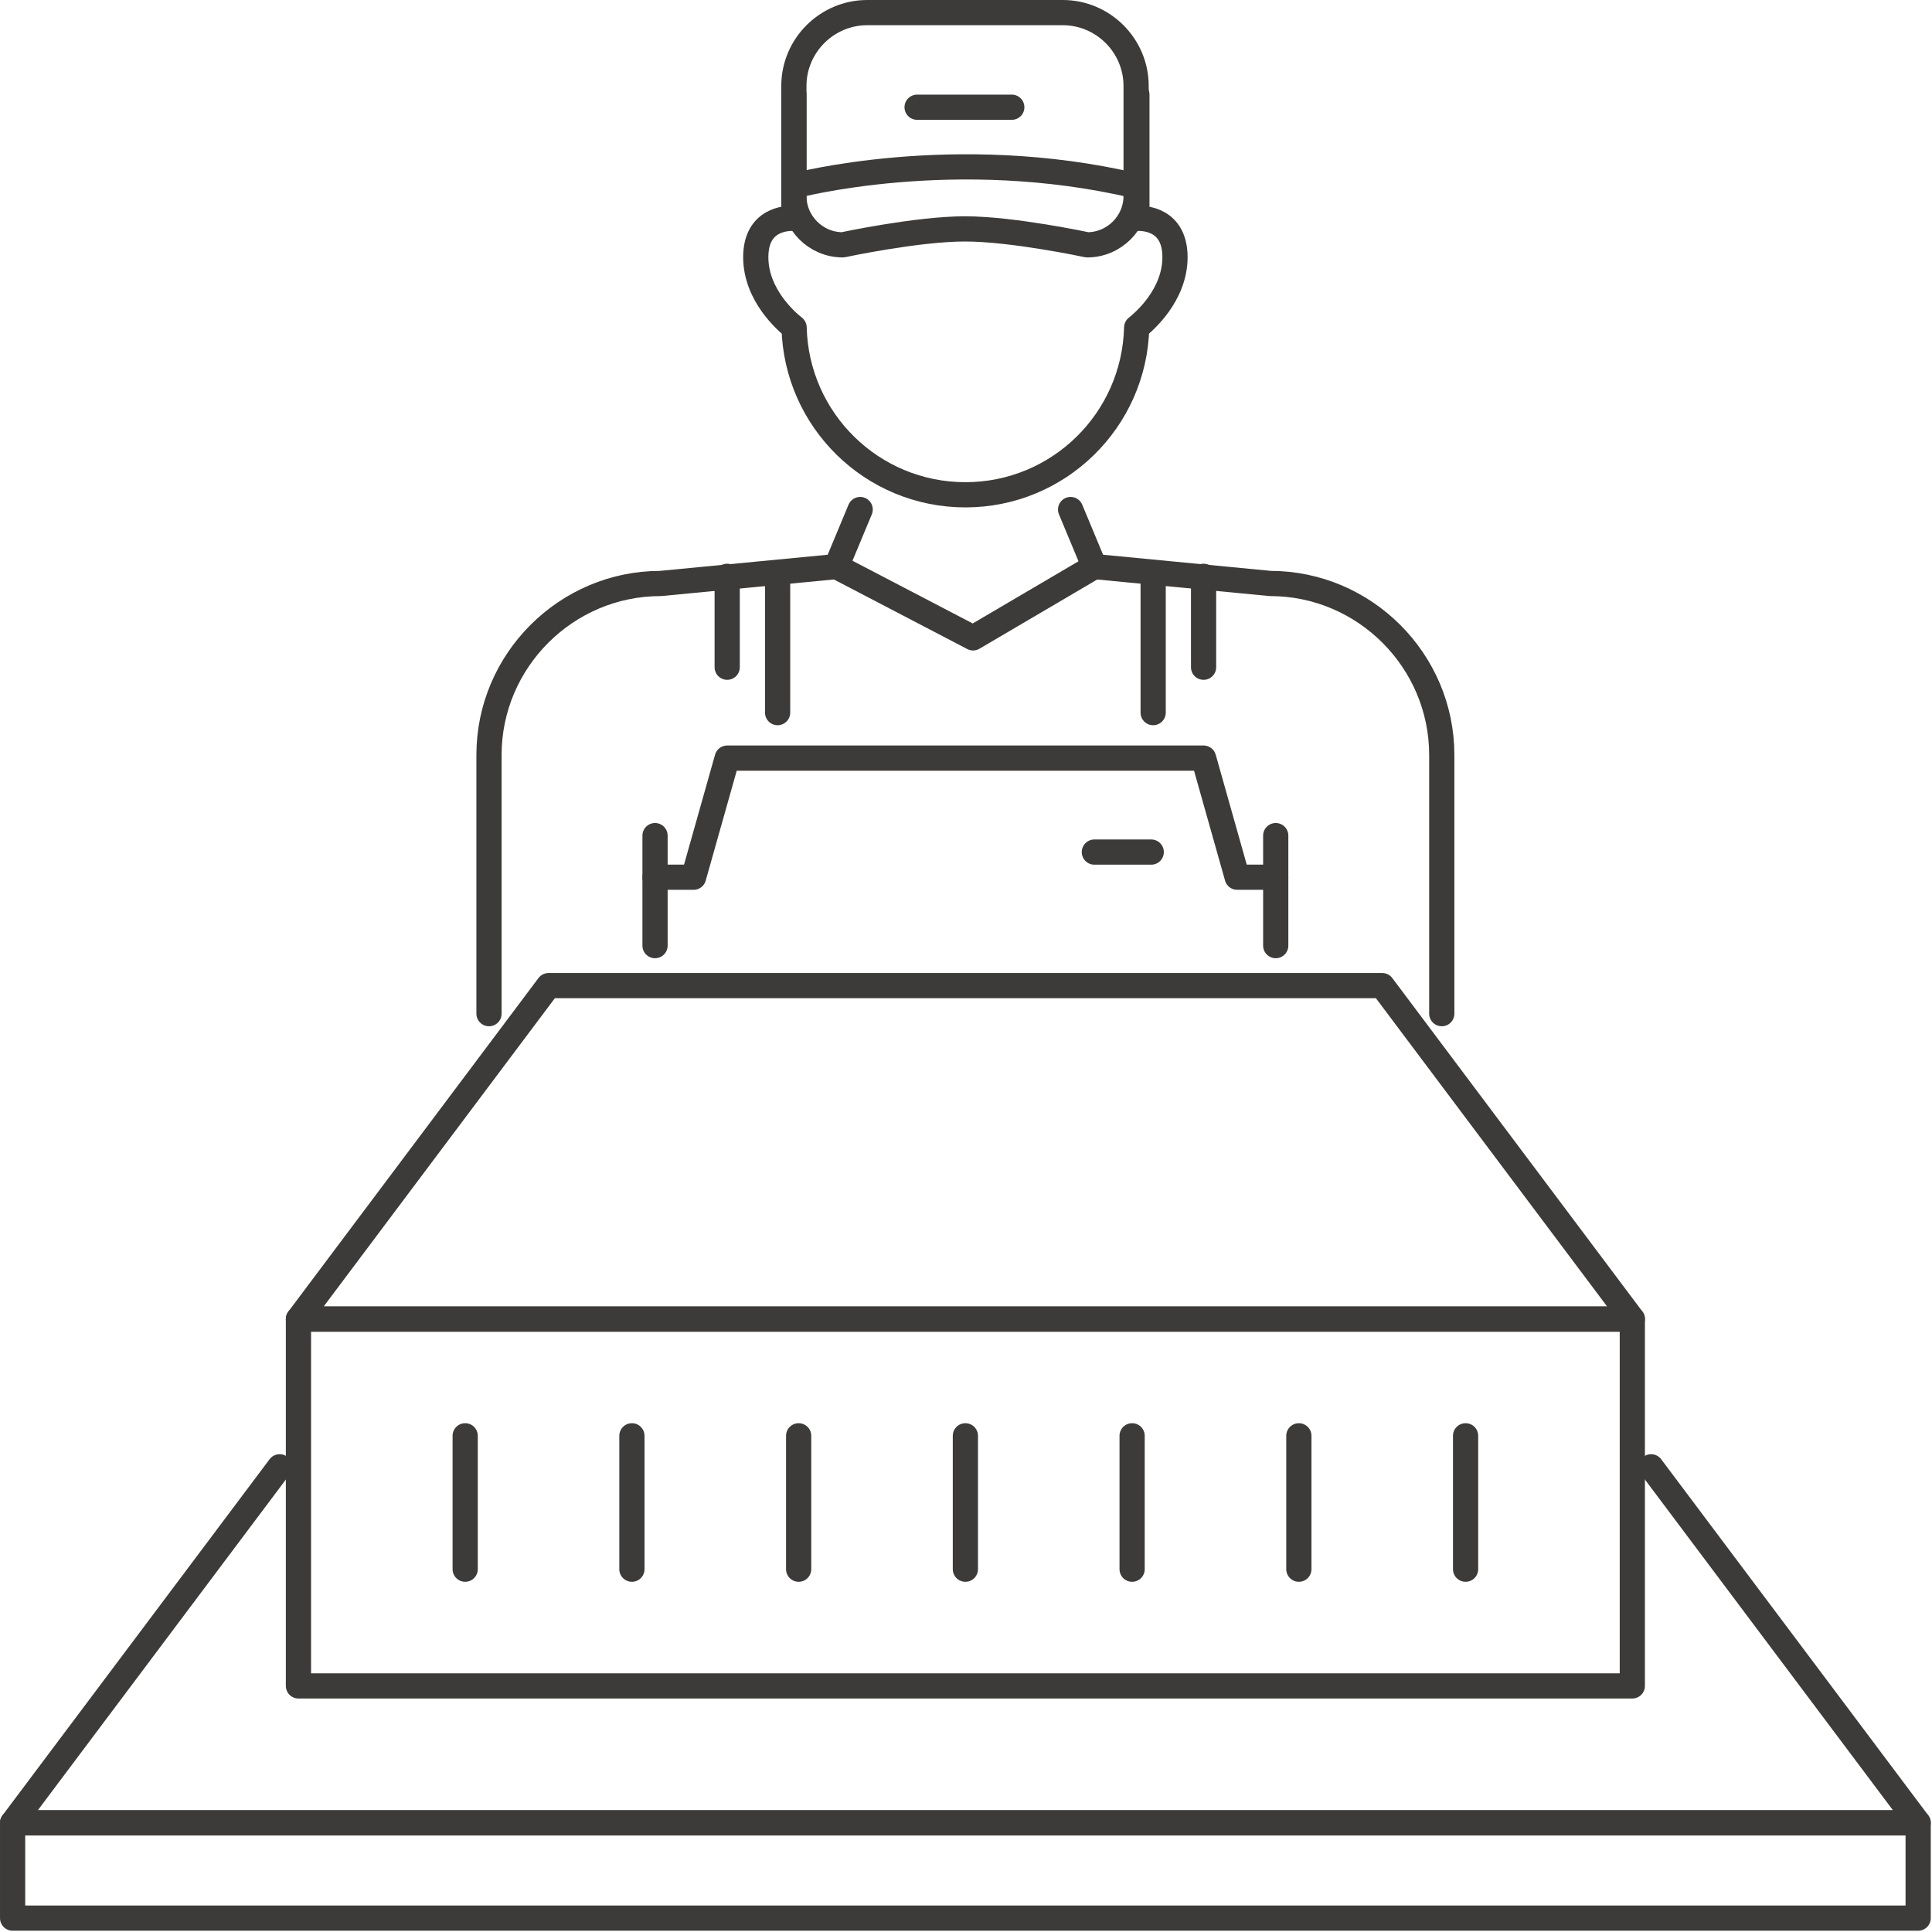
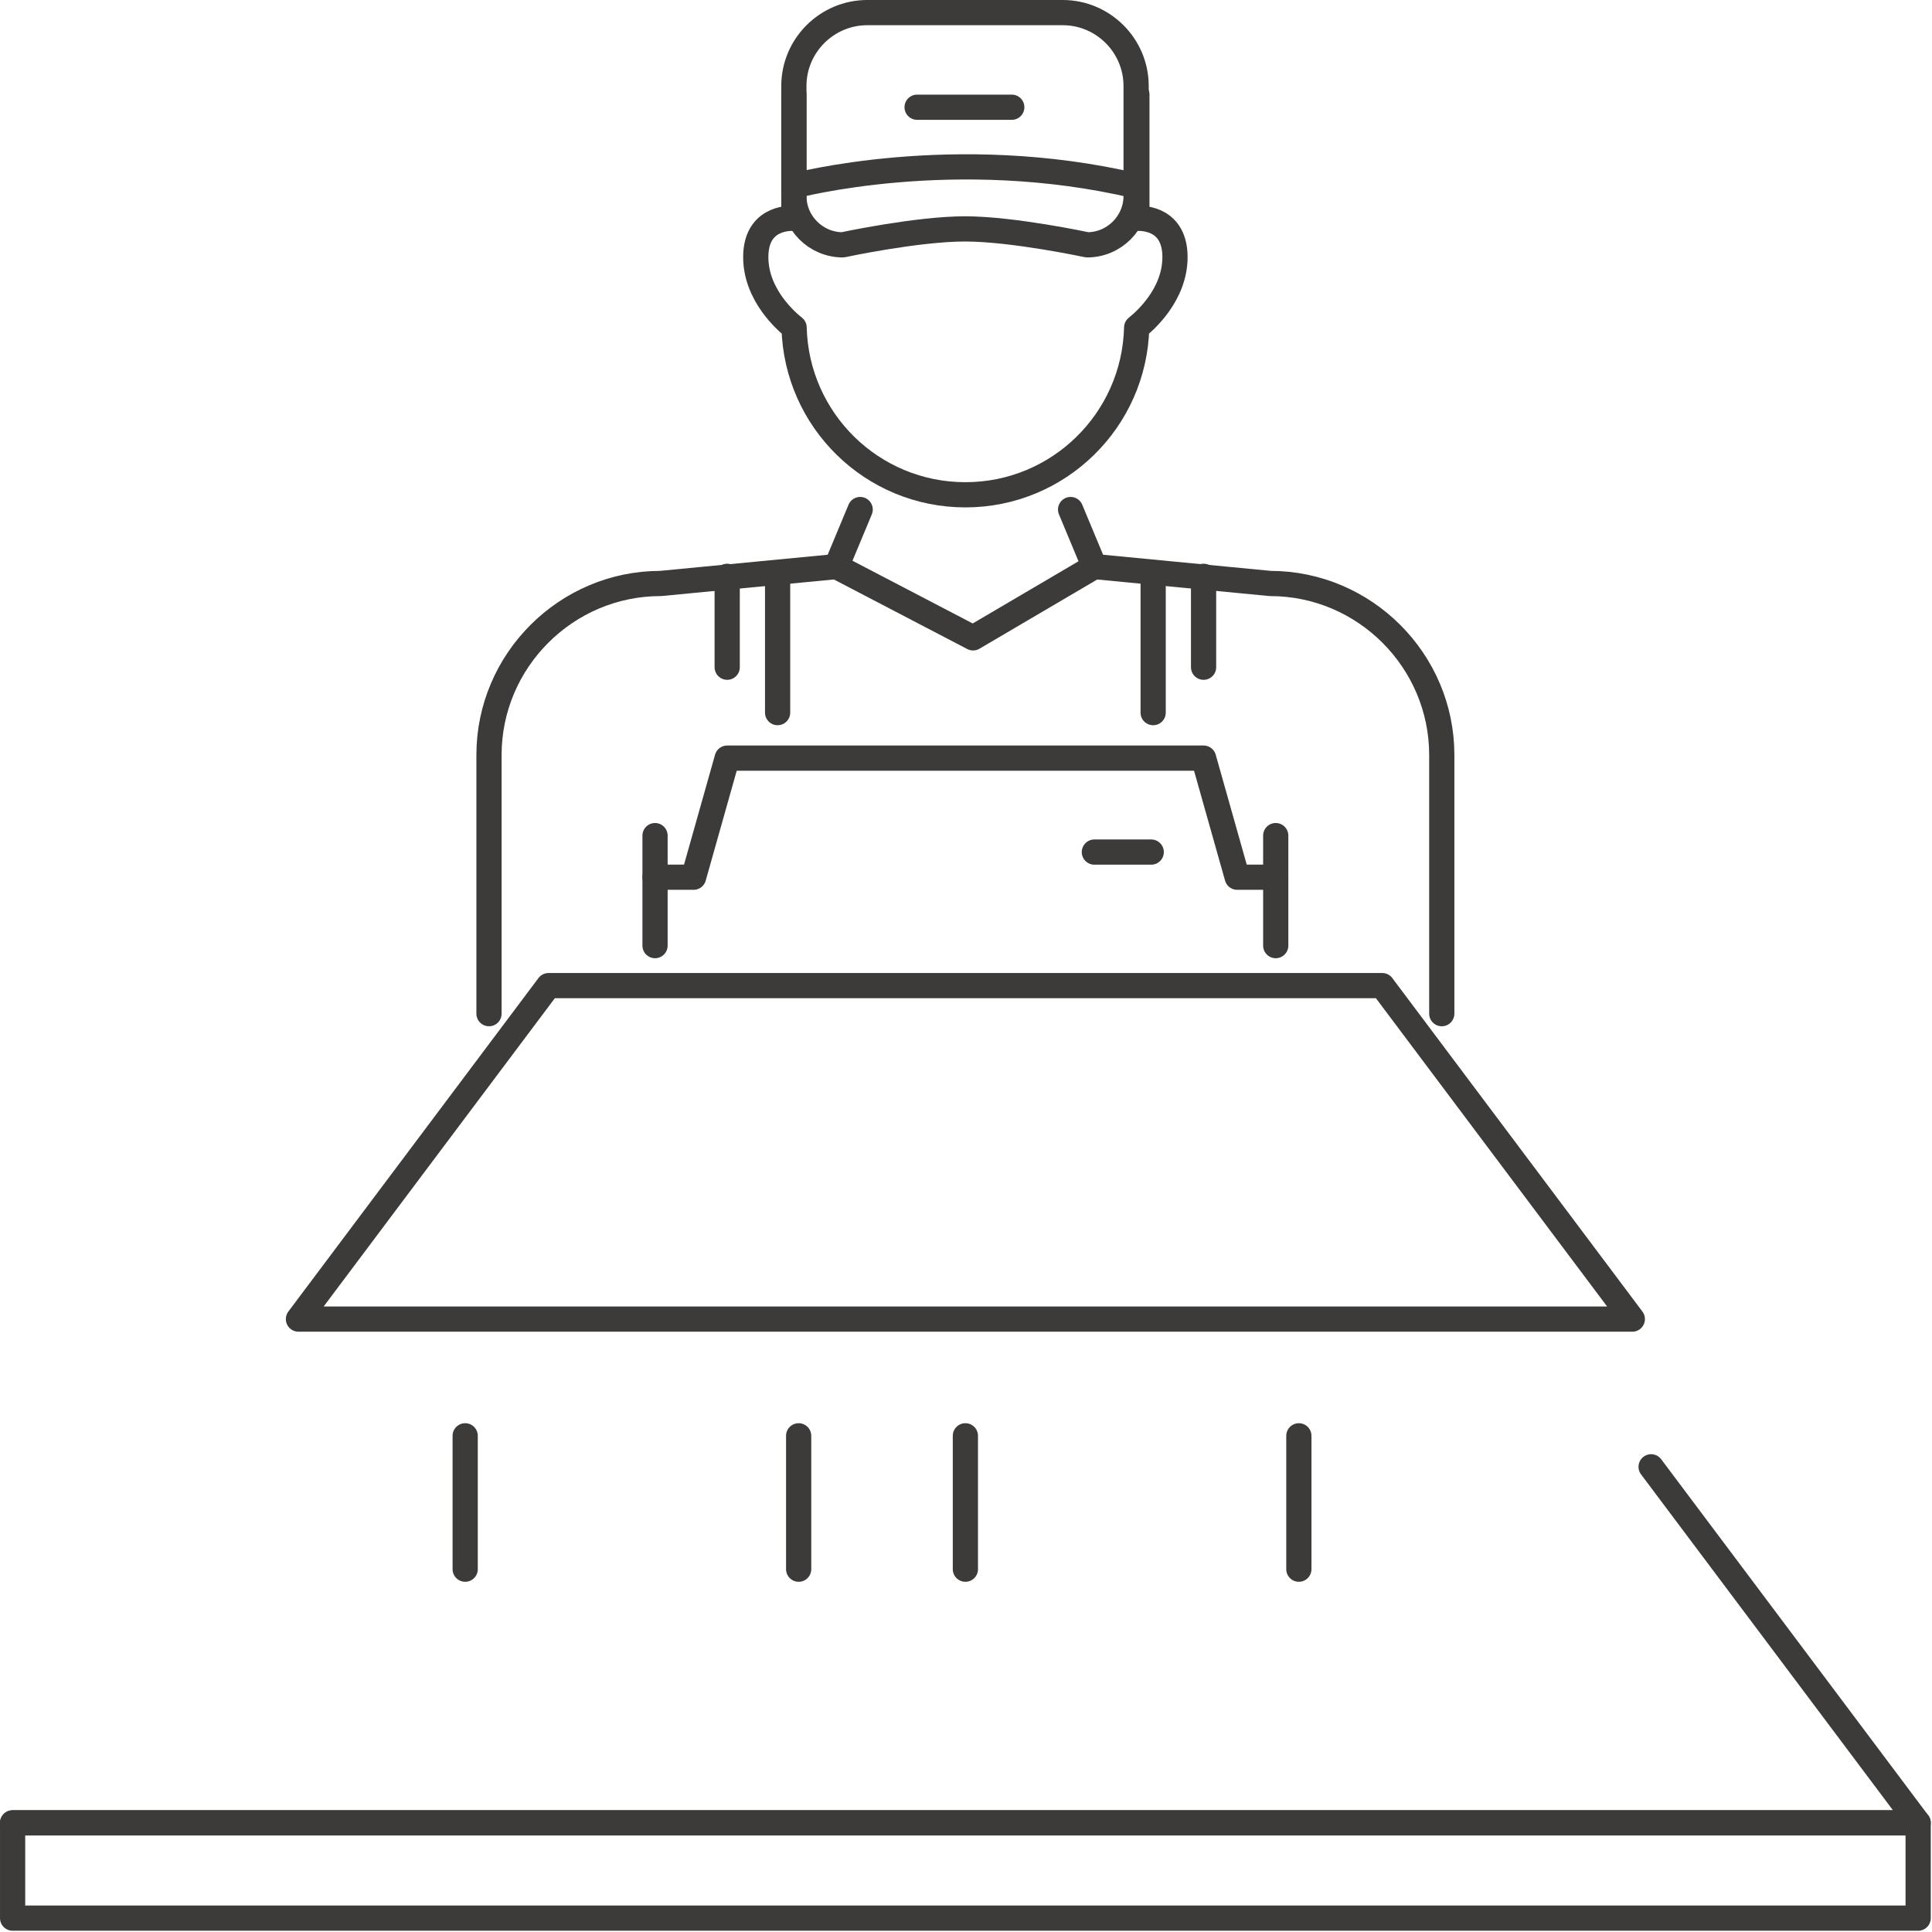
<svg xmlns="http://www.w3.org/2000/svg" xmlns:ns1="http://www.serif.com/" width="100%" height="100%" viewBox="0 0 479 479" version="1.1" xml:space="preserve" style="fill-rule:evenodd;clip-rule:evenodd;stroke-linecap:round;stroke-linejoin:round;stroke-miterlimit:10;">
  <g id="Livello-1" ns1:id="Livello 1" />
  <g id="linee">
-     <rect x="73.993" y="327.04" width="330.708" height="90.946" style="fill:none;stroke:#3c3b3a;stroke-width:6.25px;" />
    <path d="M115.332,355.978l-0,33.07" style="fill:none;fill-rule:nonzero;stroke:#3c3b3a;stroke-width:6.25px;" />
-     <path d="M156.67,355.978l0,33.07" style="fill:none;fill-rule:nonzero;stroke:#3c3b3a;stroke-width:6.25px;" />
    <path d="M198.009,355.978l-0,33.07" style="fill:none;fill-rule:nonzero;stroke:#3c3b3a;stroke-width:6.25px;" />
    <path d="M239.347,355.978l0,33.07" style="fill:none;fill-rule:nonzero;stroke:#3c3b3a;stroke-width:6.25px;" />
-     <path d="M280.686,355.978l-0,33.07" style="fill:none;fill-rule:nonzero;stroke:#3c3b3a;stroke-width:6.25px;" />
    <path d="M322.025,355.978l-0,33.07" style="fill:none;fill-rule:nonzero;stroke:#3c3b3a;stroke-width:6.25px;" />
-     <path d="M363.363,355.978l-0,33.07" style="fill:none;fill-rule:nonzero;stroke:#3c3b3a;stroke-width:6.25px;" />
    <path d="M342.694,244.363l62.008,82.68l-330.708,-0l62.008,-82.68l206.692,0Z" style="fill:none;fill-rule:nonzero;stroke:#3c3b3a;stroke-width:6.25px;" />
    <rect x="3.126" y="451.94" width="472.442" height="23.621" style="fill:none;stroke:#3c3b3a;stroke-width:6.25px;" />
-     <path d="M409.358,363.663l66.209,88.279l-472.442,0l66.213,-88.279" style="fill:none;fill-rule:nonzero;stroke:#3c3b3a;stroke-width:6.25px;" />
+     <path d="M409.358,363.663l66.209,88.279l-472.442,0" style="fill:none;fill-rule:nonzero;stroke:#3c3b3a;stroke-width:6.25px;" />
    <path d="M196.828,23.463l-0,30.666c-1.842,-0.071 -9.45,0.213 -9.45,9.629c-0,9.392 7.625,15.967 9.504,17.446c0.558,22.992 19.337,41.471 42.466,41.471c23.13,0 41.905,-18.479 42.467,-41.471c1.875,-1.479 9.5,-8.054 9.5,-17.446c0,-9.416 -7.608,-9.7 -9.45,-9.629l0,-30.666" style="fill:none;fill-rule:nonzero;stroke:#3c3b3a;stroke-width:6.25px;" />
    <path d="M269.554,60.7c6.666,0 12.121,-5.454 12.121,-12.121l-0,-27.275c-0,-10 -8.184,-18.179 -18.184,-18.179l-48.483,0c-10,0 -18.183,8.179 -18.183,18.179l-0,27.275c-0,6.667 5.454,12.121 12.12,12.121c0,0 18.434,-3.95 30.305,-3.95c11.875,0 30.304,3.95 30.304,3.95Z" style="fill:none;fill-rule:nonzero;stroke:#3c3b3a;stroke-width:6.25px;" />
    <path d="M227.377,26.584l23.475,-0" style="fill:none;fill-rule:nonzero;stroke:#3c3b3a;stroke-width:6.25px;" />
    <path d="M196.825,46.105c0,0 39.796,-10.646 84.85,0" style="fill:none;fill-rule:nonzero;stroke:#3c3b3a;stroke-width:6.25px;" />
    <path d="M213.262,126.329l-5.892,14.138l-43.612,4.196c-23.388,-0 -42.521,19.133 -42.521,42.516l0,64.138" style="fill:none;fill-rule:nonzero;stroke:#3c3b3a;stroke-width:6.25px;" />
    <path d="M207.371,140.469l33.883,17.675l30.071,-17.675" style="fill:none;fill-rule:nonzero;stroke:#3c3b3a;stroke-width:6.25px;" />
    <path d="M162.403,207.173l0,27.274" style="fill:none;fill-rule:nonzero;stroke:#3c3b3a;stroke-width:6.25px;" />
    <path d="M265.433,126.329l5.891,14.138l43.613,4.196c23.387,-0 42.521,19.133 42.521,42.516l-0,64.138" style="fill:none;fill-rule:nonzero;stroke:#3c3b3a;stroke-width:6.25px;" />
    <path d="M316.291,207.173l0,27.274" style="fill:none;fill-rule:nonzero;stroke:#3c3b3a;stroke-width:6.25px;" />
    <path d="M162.403,217.488l9.555,-0l8.333,-29.529l118.112,-0l8.334,29.529l9.554,-0" style="fill:none;fill-rule:nonzero;stroke:#3c3b3a;stroke-width:6.25px;" />
    <path d="M271.324,211.255l14.1,0" style="fill:none;fill-rule:nonzero;stroke:#3c3b3a;stroke-width:6.25px;" />
    <path d="M180.292,165.424l-0,-22.537" style="fill:none;fill-rule:nonzero;stroke:#3c3b3a;stroke-width:6.25px;" />
    <path d="M192.792,176.68l0,-33.791" style="fill:none;fill-rule:nonzero;stroke:#3c3b3a;stroke-width:6.25px;" />
    <path d="M298.402,165.424l0,-22.537" style="fill:none;fill-rule:nonzero;stroke:#3c3b3a;stroke-width:6.25px;" />
    <path d="M285.902,176.68l0,-33.791" style="fill:none;fill-rule:nonzero;stroke:#3c3b3a;stroke-width:6.25px;" />
  </g>
  <g id="testo" />
</svg>